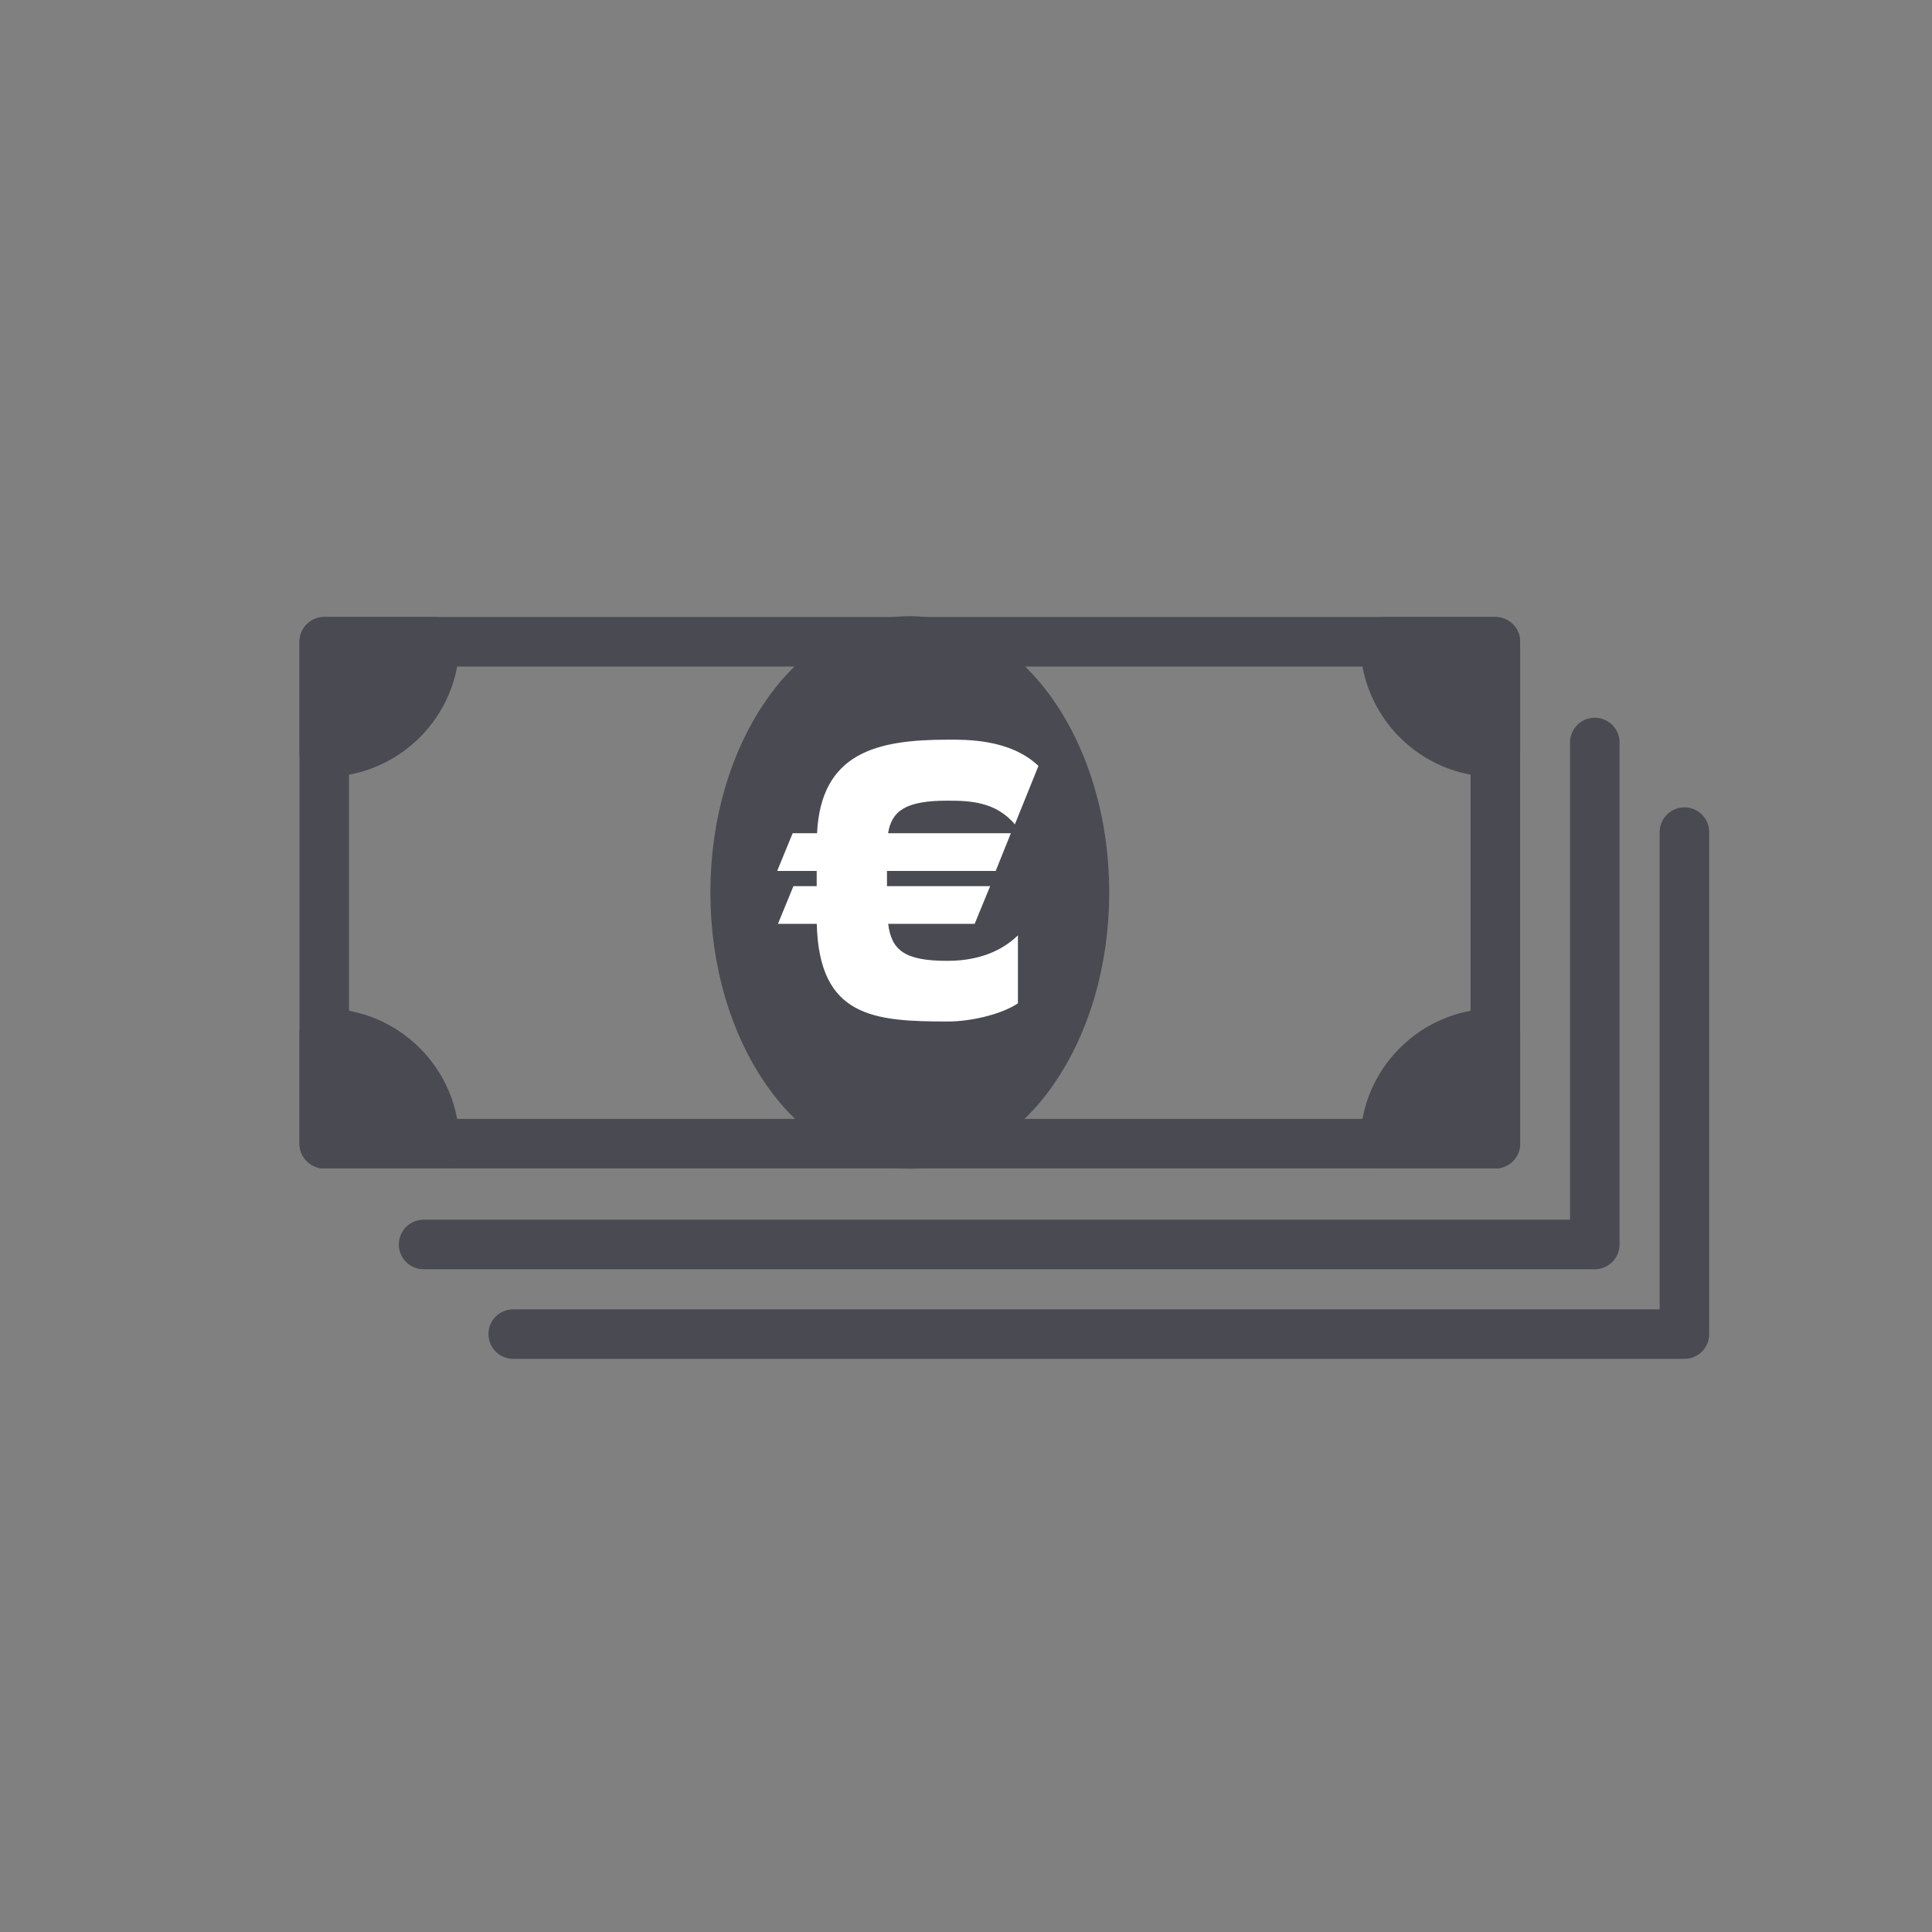
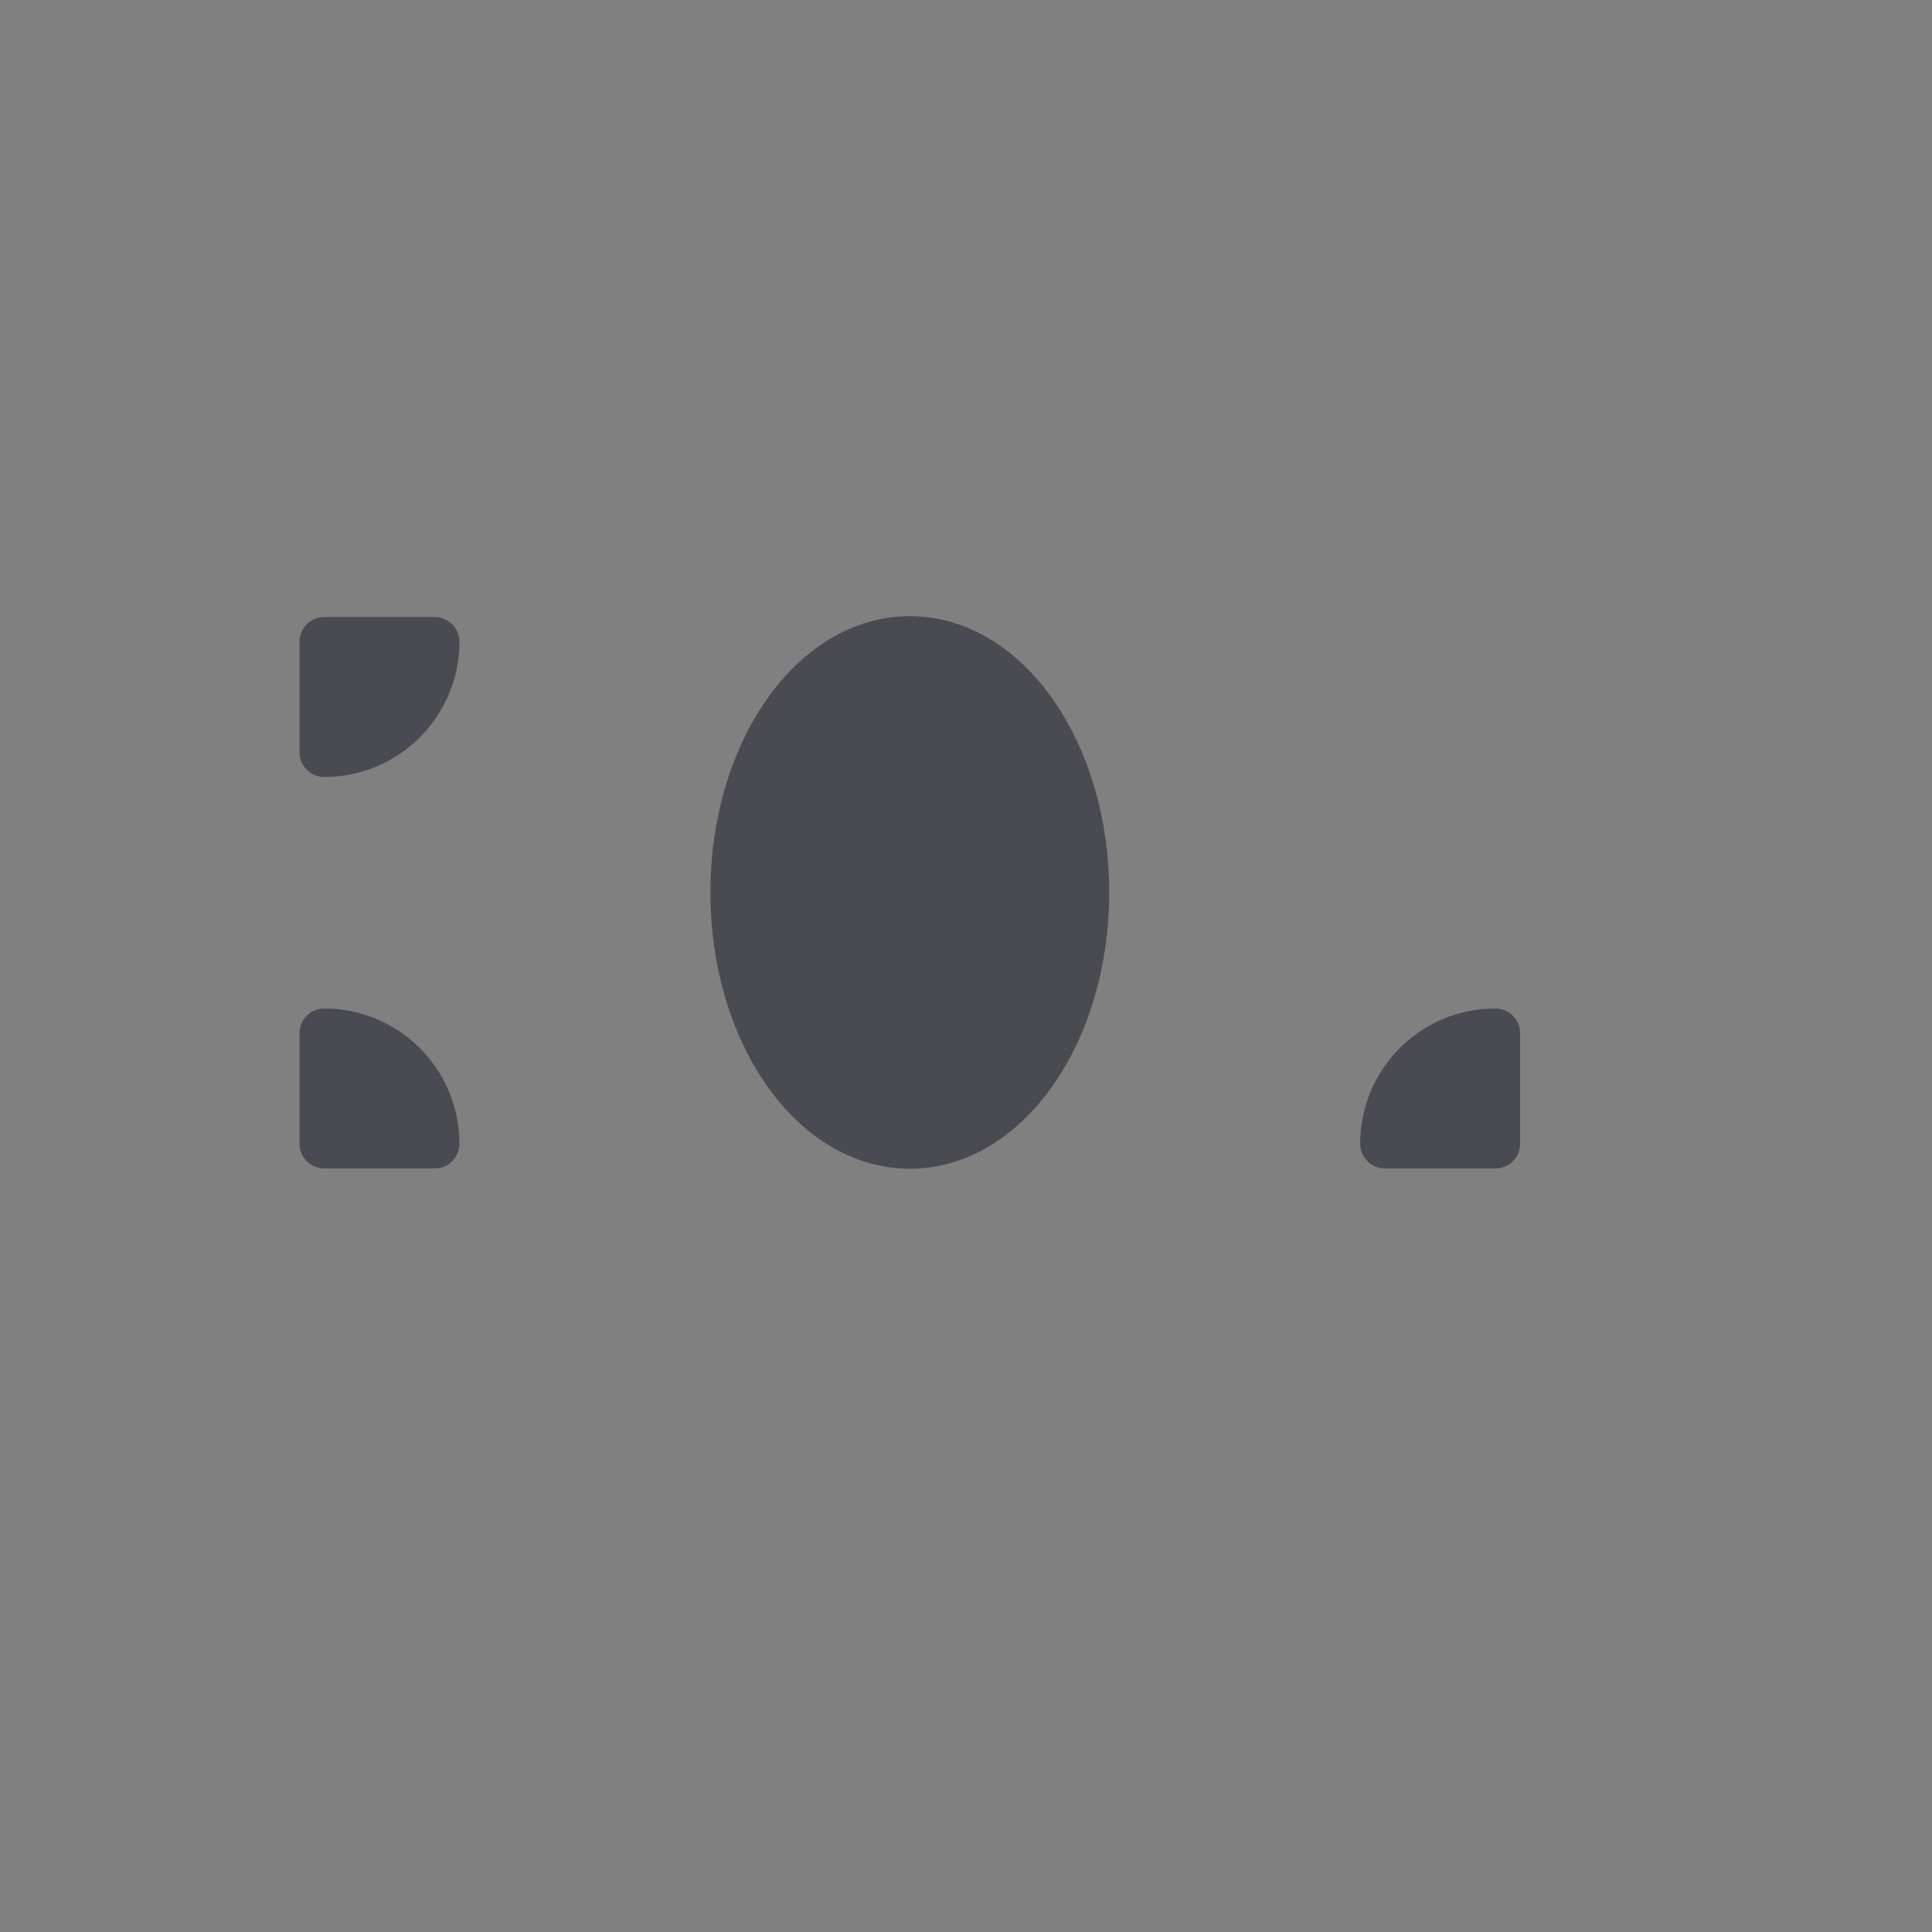
<svg xmlns="http://www.w3.org/2000/svg" version="1.1" id="Ebene_1" x="0px" y="0px" viewBox="0 0 226.77 226.77" style="enable-background:new 0 0 226.77 226.77;" xml:space="preserve">
  <rect x="0" y="0" width="226.77" height="226.77" fill="#808080" stroke="none" />
  <style type="text/css">
	.st0{fill:none;stroke:#494A52;stroke-width:5.813;stroke-linecap:round;stroke-linejoin:round;stroke-miterlimit:10;}
	.st1{fill:#494A52;stroke:#494A52;stroke-width:5.813;stroke-linecap:round;stroke-linejoin:round;stroke-miterlimit:10;}
	.st2{fill:#FFFFFF;}
</style>
  <g>
-     <rect x="38.06" y="75.33" class="st0" width="137.46" height="58.91" />
-     <polyline class="st0" points="187.19,87.15 187.19,146.07 49.72,146.07  " />
-     <polyline class="st0" points="197.71,97.67 197.71,156.59 60.24,156.59  " />
    <g>
-       <path class="st1" d="M175.52,88.29V75.33h-12.96C162.56,82.49,168.36,88.29,175.52,88.29z" />
      <path class="st1" d="M51.02,75.33H38.06v12.96C45.21,88.29,51.02,82.49,51.02,75.33z" />
      <path class="st1" d="M175.52,121.28c-7.16,0-12.96,5.8-12.96,12.96h12.96V121.28z" />
      <path class="st1" d="M38.06,121.28v12.96h12.96C51.02,127.09,45.21,121.28,38.06,121.28z" />
    </g>
    <ellipse class="st1" cx="106.79" cy="104.75" rx="20.5" ry="29.52" />
    <g>
-       <path class="st2" d="M119.12,96.76c-2.26-2.69-5.34-2.78-7.94-2.78c-4.77,0-6.51,1.13-6.94,3.82h14.41l-1.78,4.43h-12.76v1.78    h12.11l-1.82,4.43h-10.15c0.39,3.08,1.91,4.34,6.94,4.34c4.56,0,7.03-1.78,8.29-2.99v7.98c-2.04,1.35-5.64,2.13-8.2,2.13    c-8.68,0-15.14-0.48-15.41-11.46h-4.56l1.82-4.43h2.73v-1.78h-4.64l1.82-4.43h2.86c0.48-9.5,7.07-10.98,15.36-10.98    c2,0,7.25-0.13,10.63,3.08L119.12,96.76z" />
-     </g>
+       </g>
  </g>
</svg>